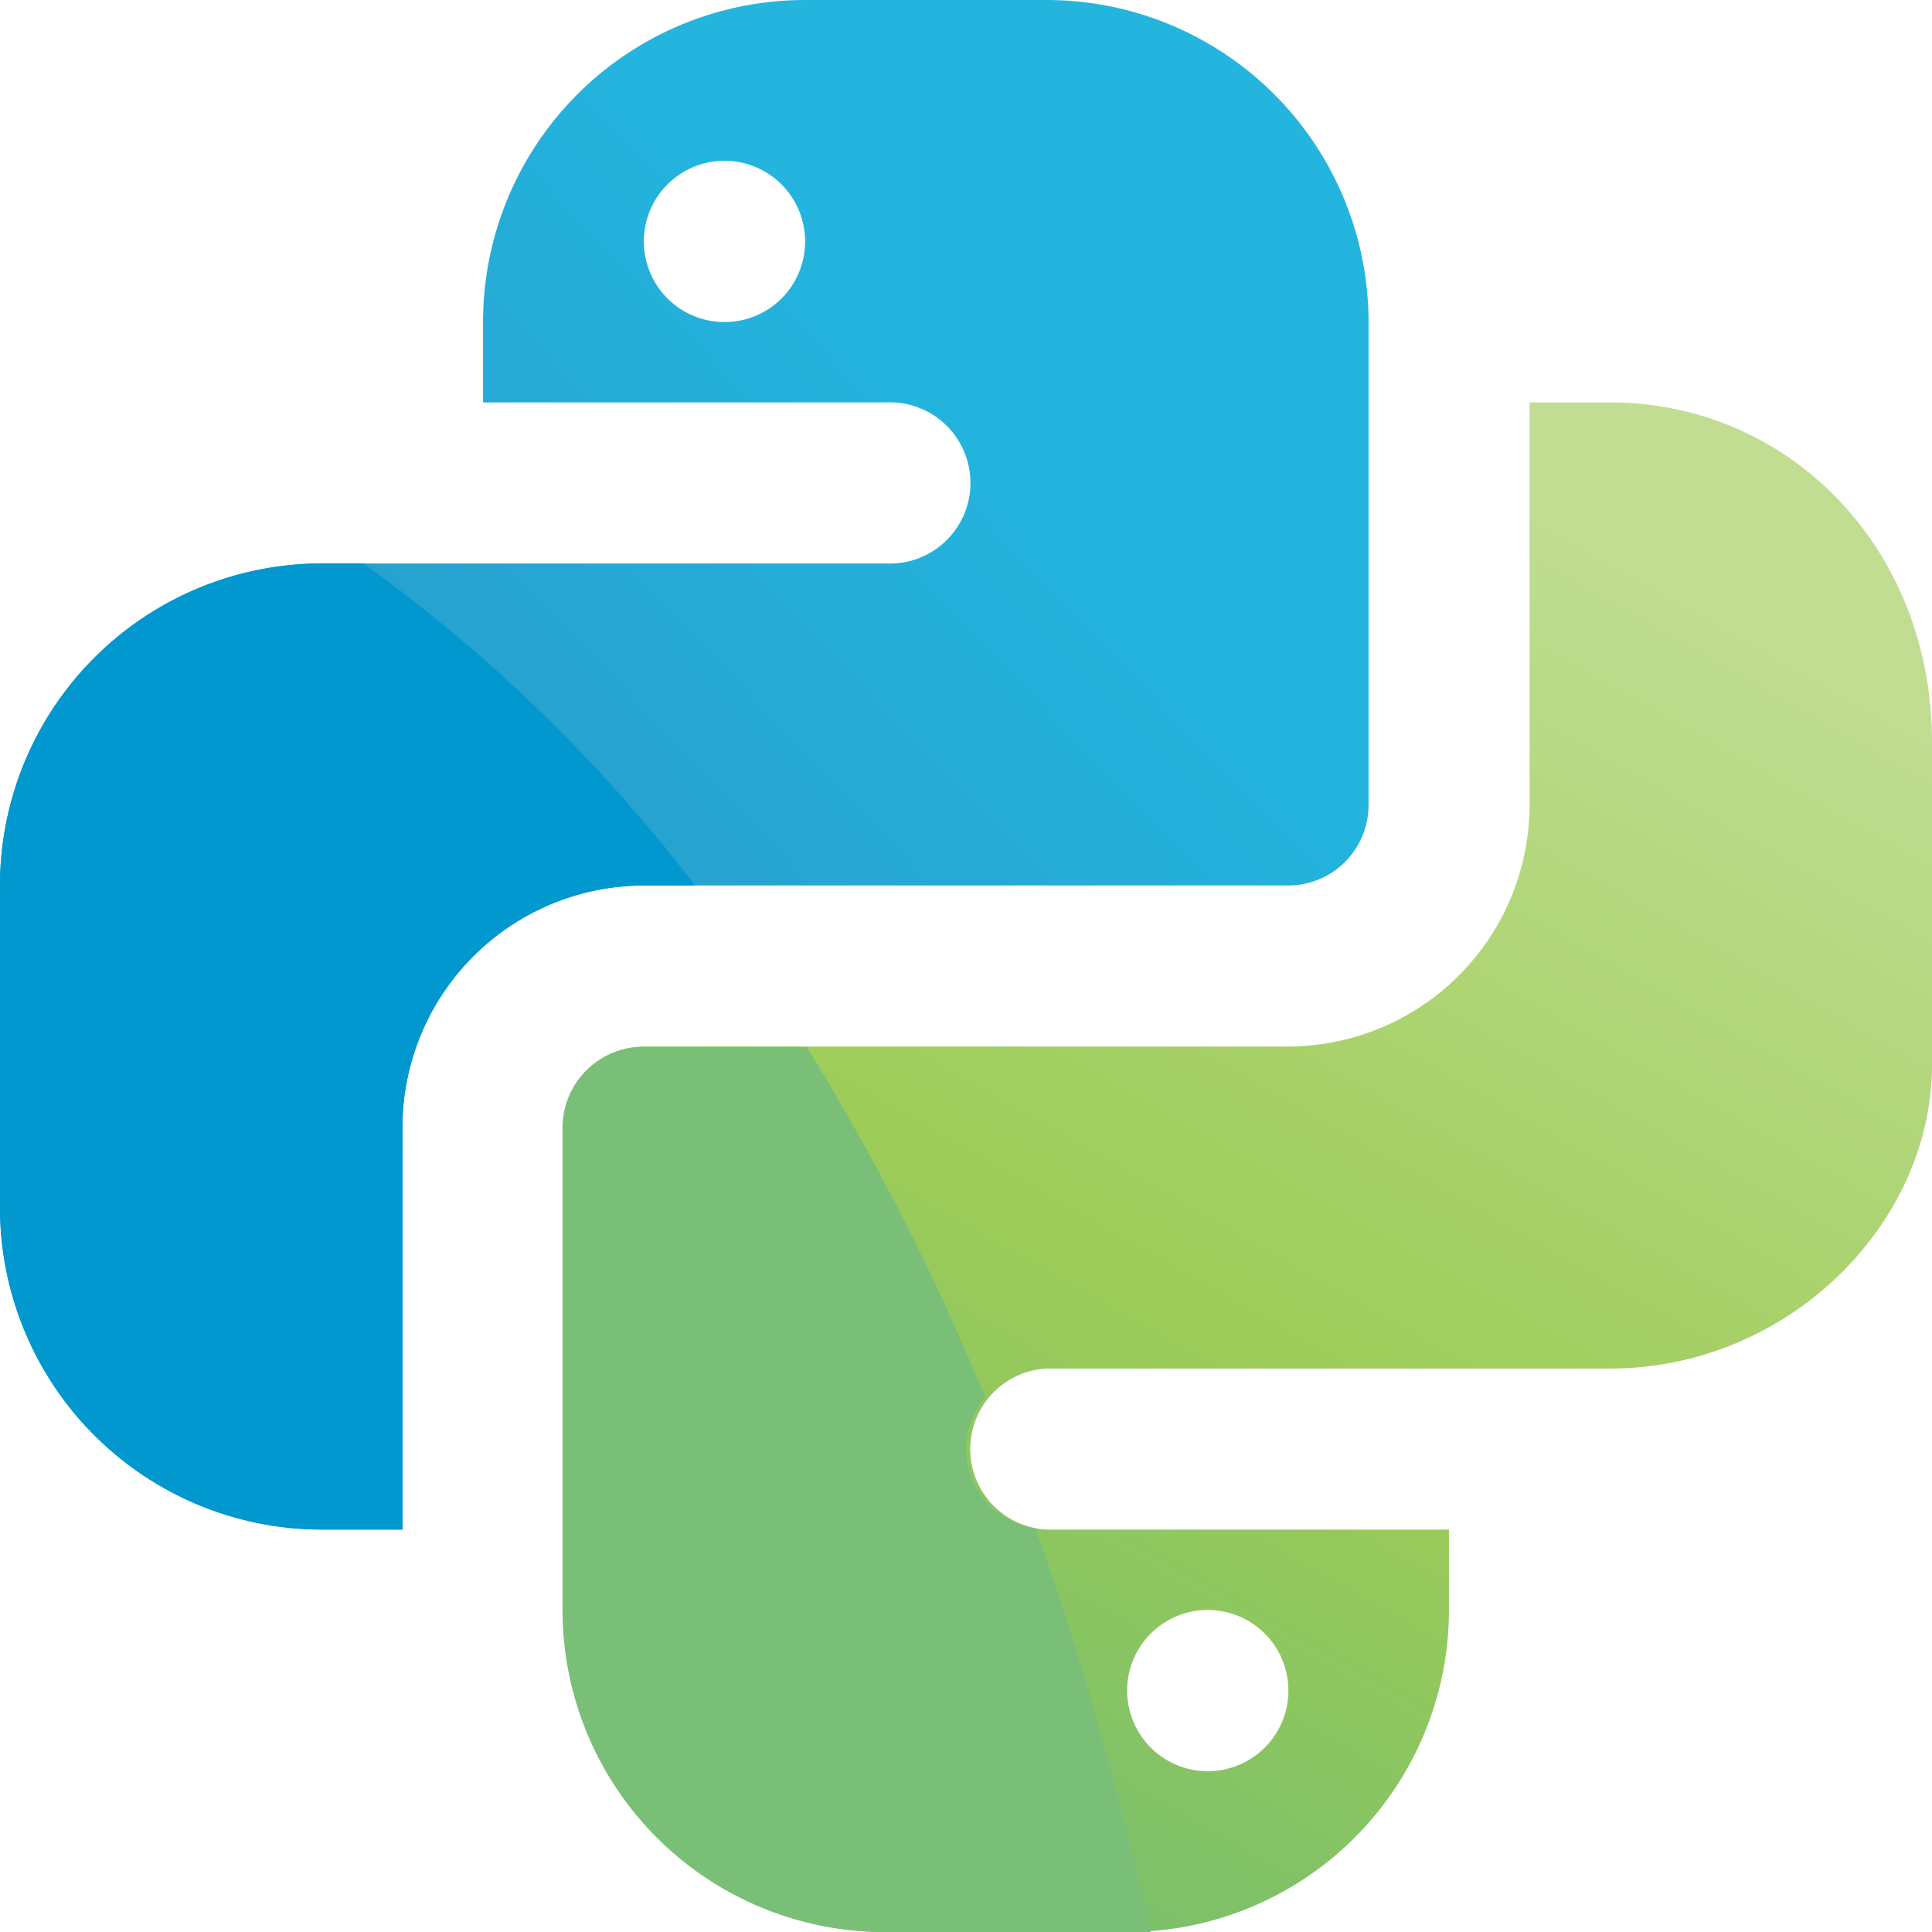
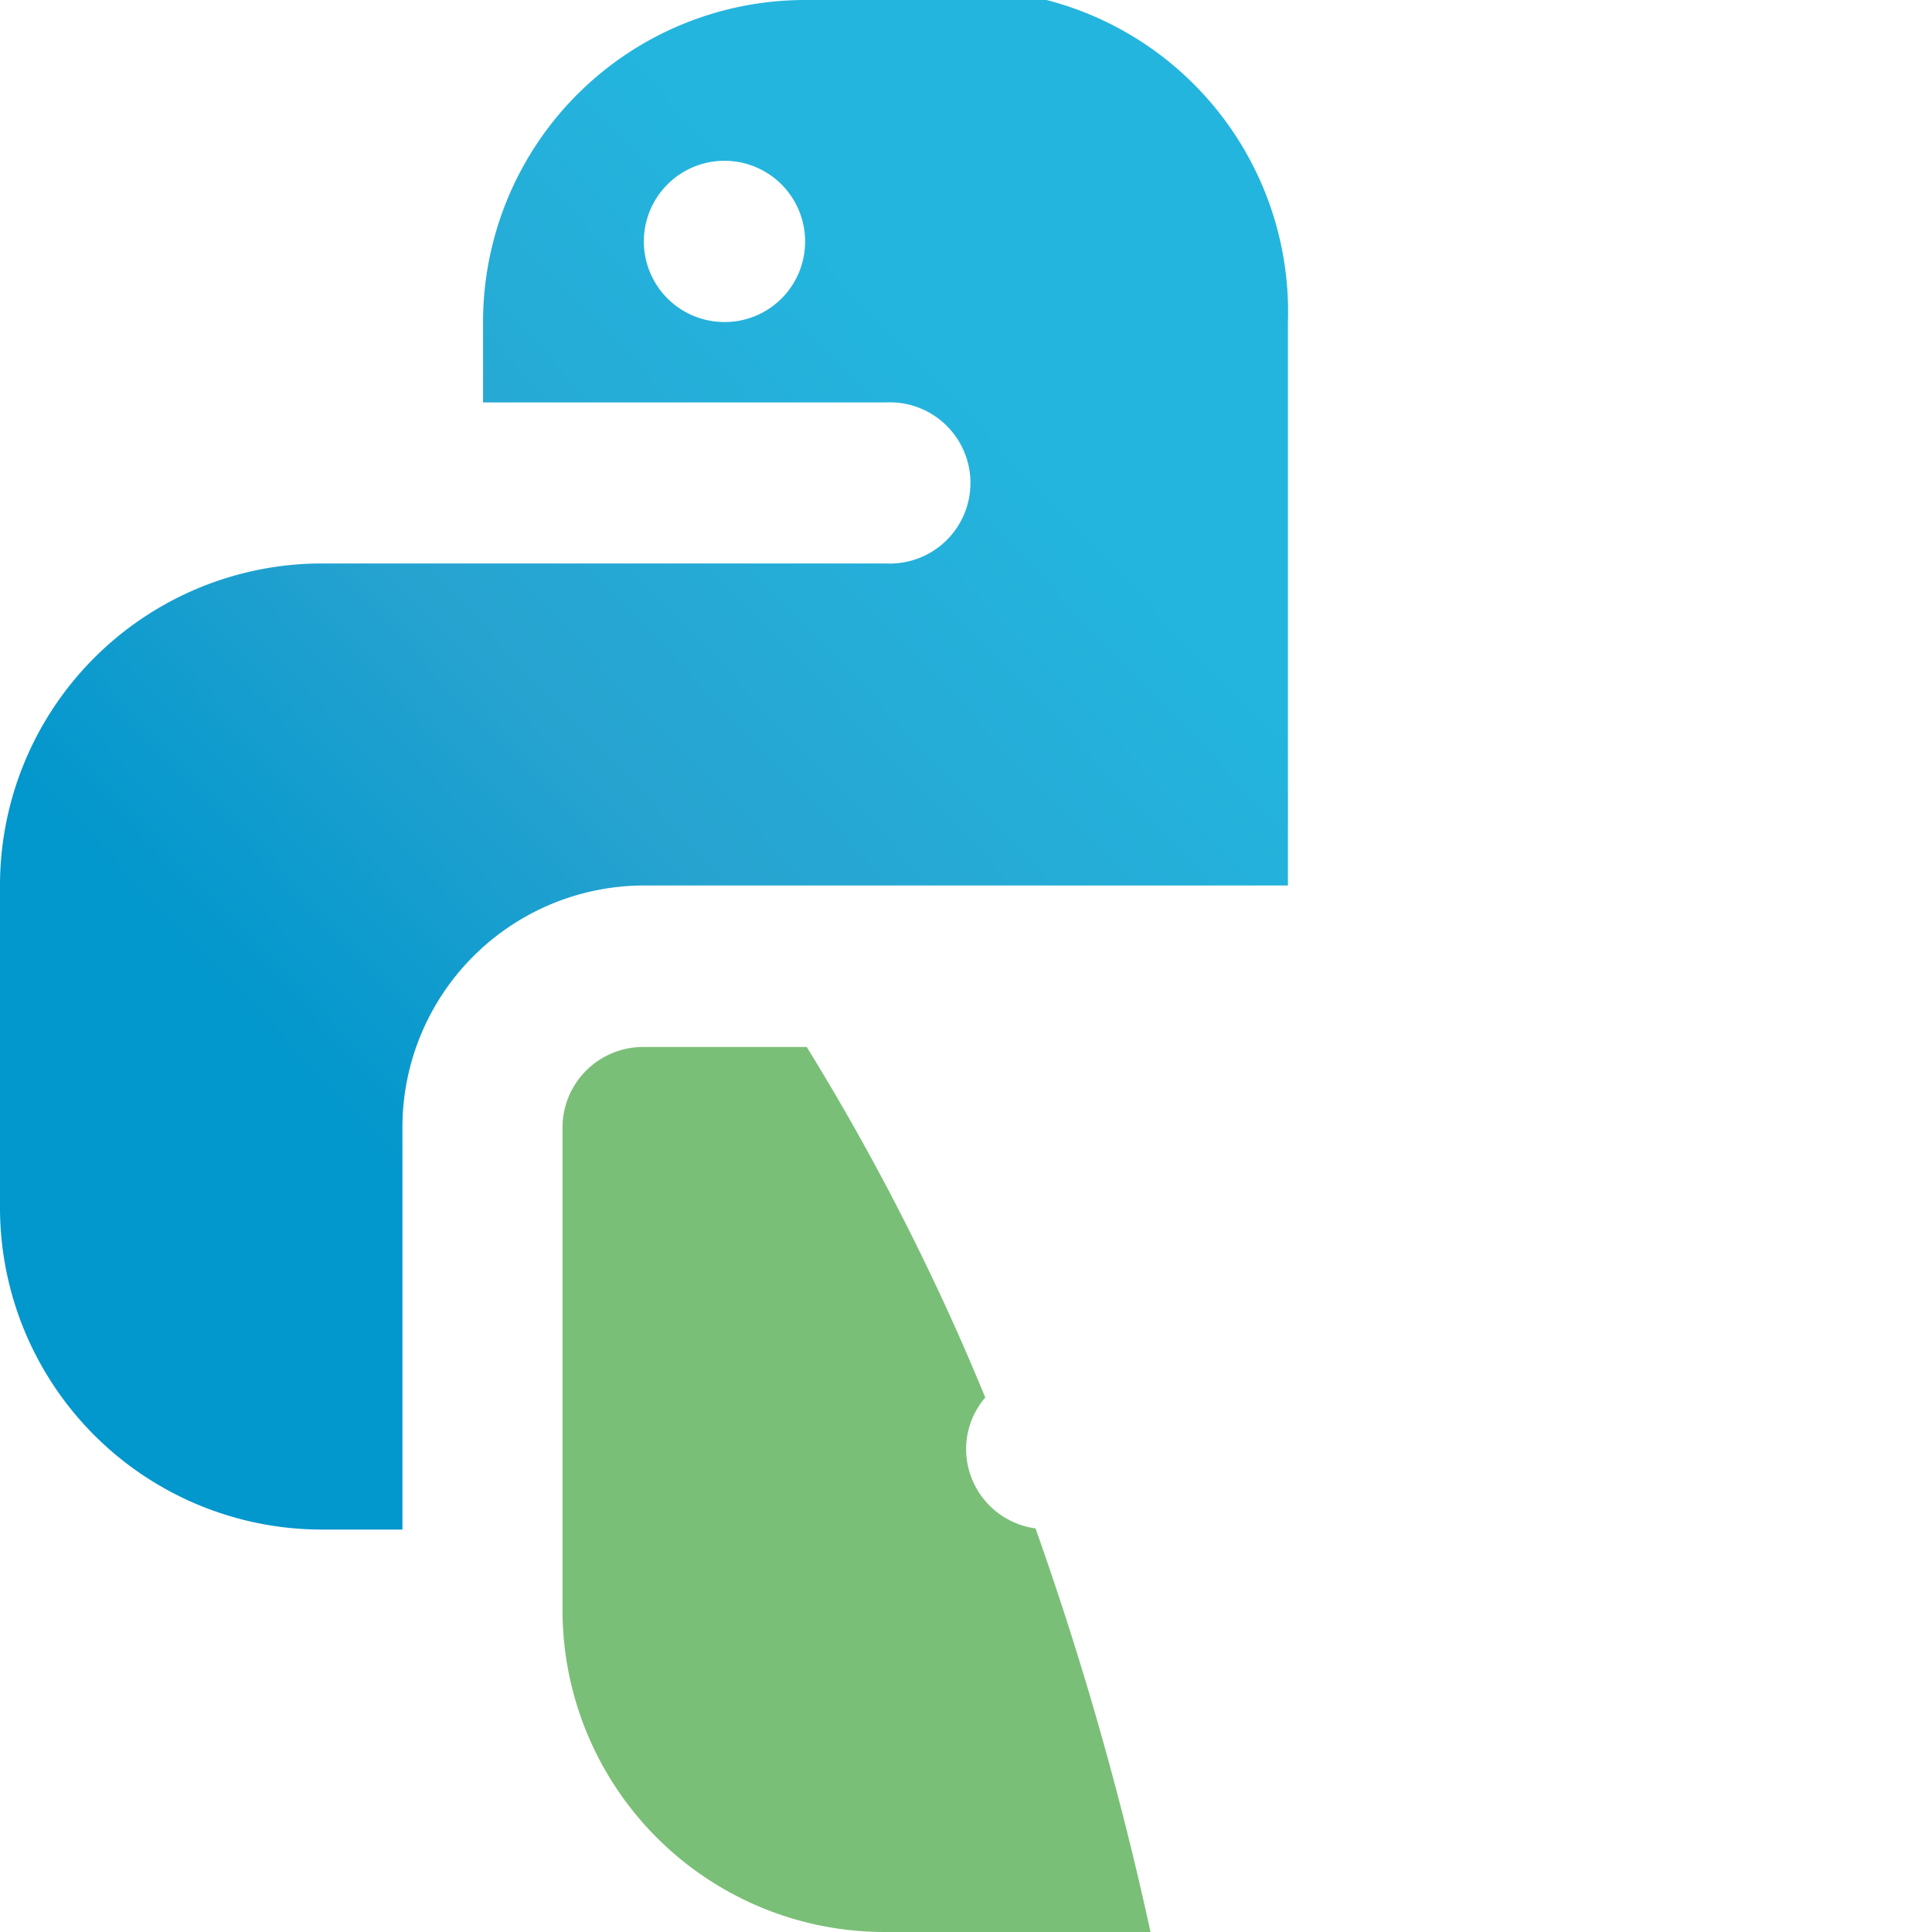
<svg xmlns="http://www.w3.org/2000/svg" viewBox="0 0 82.67 82.67">
  <defs>
    <style>.cls-1{fill:url(#linear-gradient);}.cls-2{fill:url(#linear-gradient-2);}.cls-3{fill:#0098ce;}.cls-4{fill:#7abf77;}</style>
    <linearGradient id="linear-gradient" x1="13.47" y1="46.84" x2="43.09" y2="18.59" gradientUnits="userSpaceOnUse">
      <stop offset="0" stop-color="#0297cd" />
      <stop offset="0.45" stop-color="#27a3d0" />
      <stop offset="1" stop-color="#23b5de" />
    </linearGradient>
    <linearGradient id="linear-gradient-2" x1="34.56" y1="81.19" x2="67.58" y2="22.98" gradientUnits="userSpaceOnUse">
      <stop offset="0" stop-color="#73bd6e" />
      <stop offset="0.45" stop-color="#9dcc58" />
      <stop offset="1" stop-color="#c0dd92" />
    </linearGradient>
  </defs>
  <title>Asset 4geoserver</title>
  <g id="Layer_2" data-name="Layer 2">
    <g id="Layer_2-2" data-name="Layer 2">
-       <path class="cls-1" d="M55.11,37.89a3.44,3.44,0,0,0,3.45-3.44V13.78A13.78,13.78,0,0,0,44.78,0H34.45A13.78,13.78,0,0,0,20.67,13.78v3.44H37.89a3.45,3.45,0,1,1,0,6.89H13.78A13.78,13.78,0,0,0,0,37.89V51.67A13.78,13.78,0,0,0,13.78,65.45h3.44V48.23A10.35,10.35,0,0,1,27.56,37.89ZM31,13.78a3.45,3.45,0,1,1,3.45-3.45A3.44,3.44,0,0,1,31,13.78Z" />
-       <path class="cls-2" d="M68.89,17.22H65.45V34.45A10.35,10.35,0,0,1,55.11,44.78H27.56a3.45,3.45,0,0,0-3.45,3.45V68.89A13.78,13.78,0,0,0,37.89,82.67H48.23A13.78,13.78,0,0,0,62,68.89V65.45H44.78a3.45,3.45,0,0,1,0-6.89H68.89c7.61,0,13.78-6.17,13.78-13V31.76C82.67,23.39,76.5,17.22,68.89,17.22ZM51.67,68.89a3.45,3.45,0,1,1-3.44,3.45A3.45,3.45,0,0,1,51.67,68.89Z" />
-       <path class="cls-3" d="M0,37.89V51.67A13.78,13.78,0,0,0,13.78,65.45h3.44V48.23A10.35,10.35,0,0,1,27.56,37.89h2.18a67.1,67.1,0,0,0-14.2-13.78H13.78A13.78,13.78,0,0,0,0,37.89Z" />
+       <path class="cls-1" d="M55.11,37.89V13.78A13.78,13.78,0,0,0,44.78,0H34.45A13.78,13.78,0,0,0,20.67,13.78v3.44H37.89a3.45,3.45,0,1,1,0,6.89H13.78A13.78,13.78,0,0,0,0,37.89V51.67A13.78,13.78,0,0,0,13.78,65.45h3.44V48.23A10.35,10.35,0,0,1,27.56,37.89ZM31,13.78a3.45,3.45,0,1,1,3.45-3.45A3.44,3.44,0,0,1,31,13.78Z" />
      <path class="cls-4" d="M41.34,62a3.38,3.38,0,0,1,.82-2.2,103.12,103.12,0,0,0-7.64-15h-7a3.45,3.45,0,0,0-3.45,3.45V68.89A13.78,13.78,0,0,0,37.89,82.67H48.23c.33,0,.66,0,1,0A141.86,141.86,0,0,0,44.31,65.4,3.43,3.43,0,0,1,41.34,62Z" />
    </g>
  </g>
</svg>